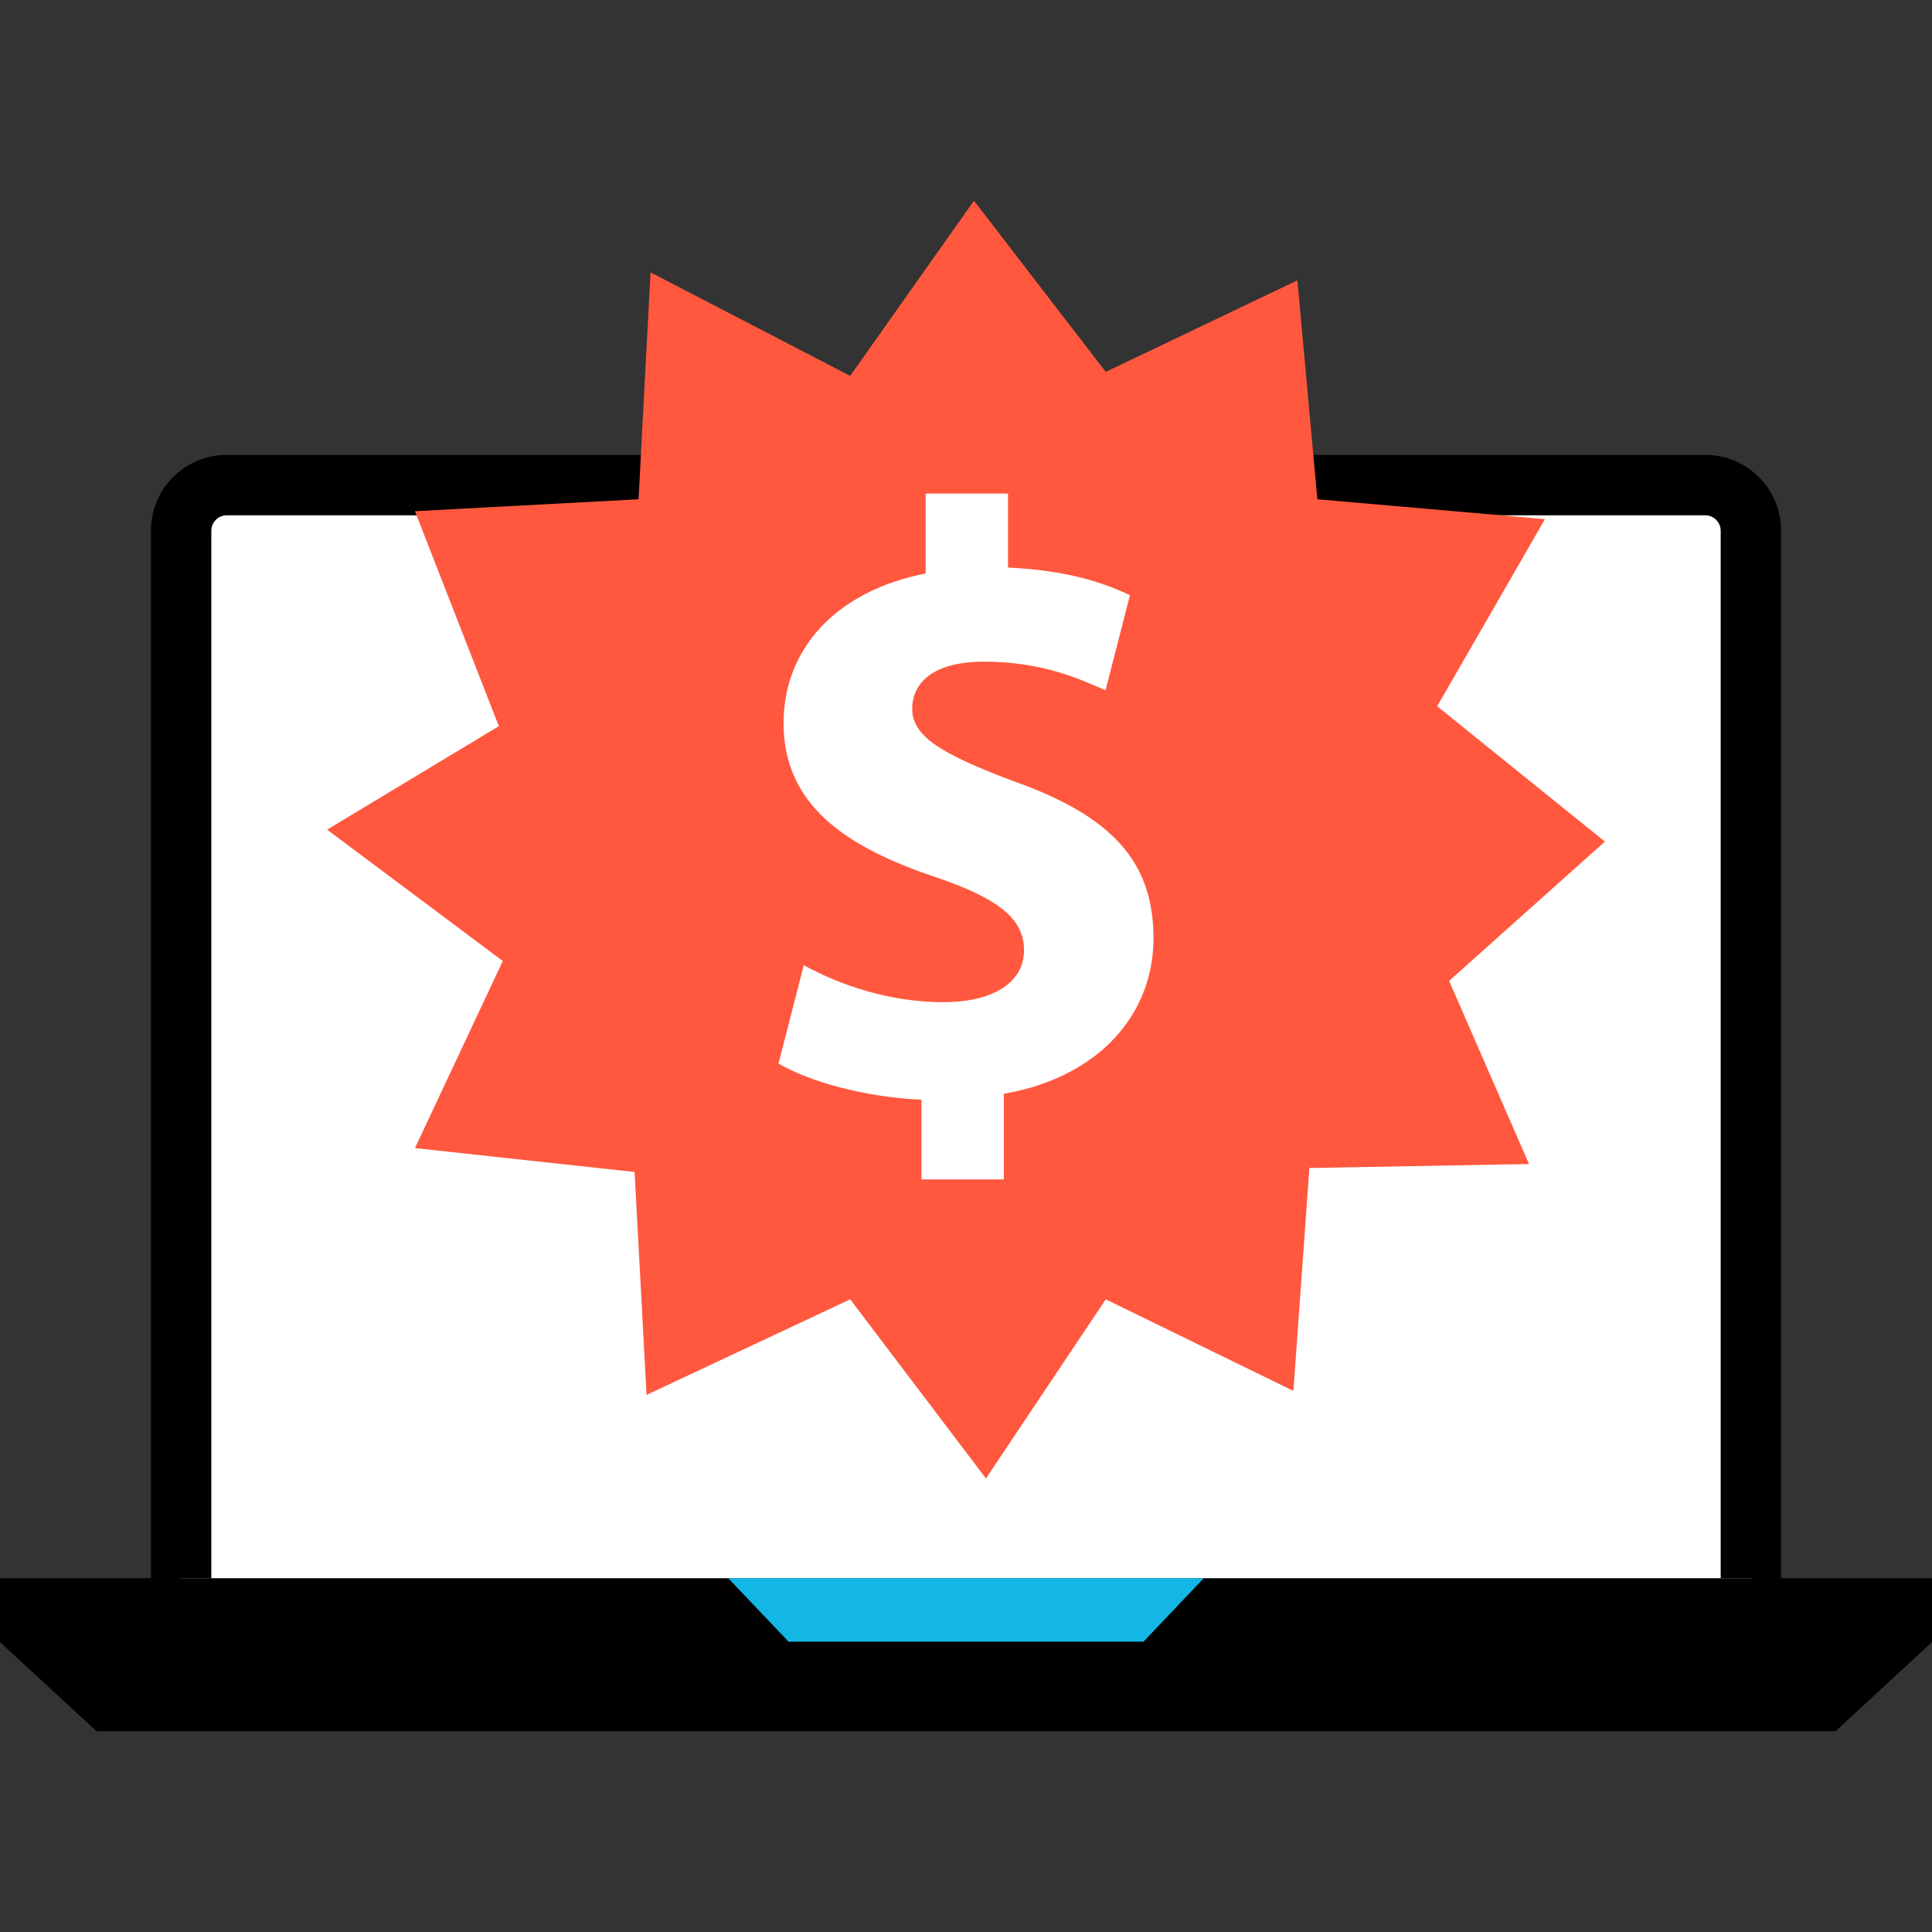
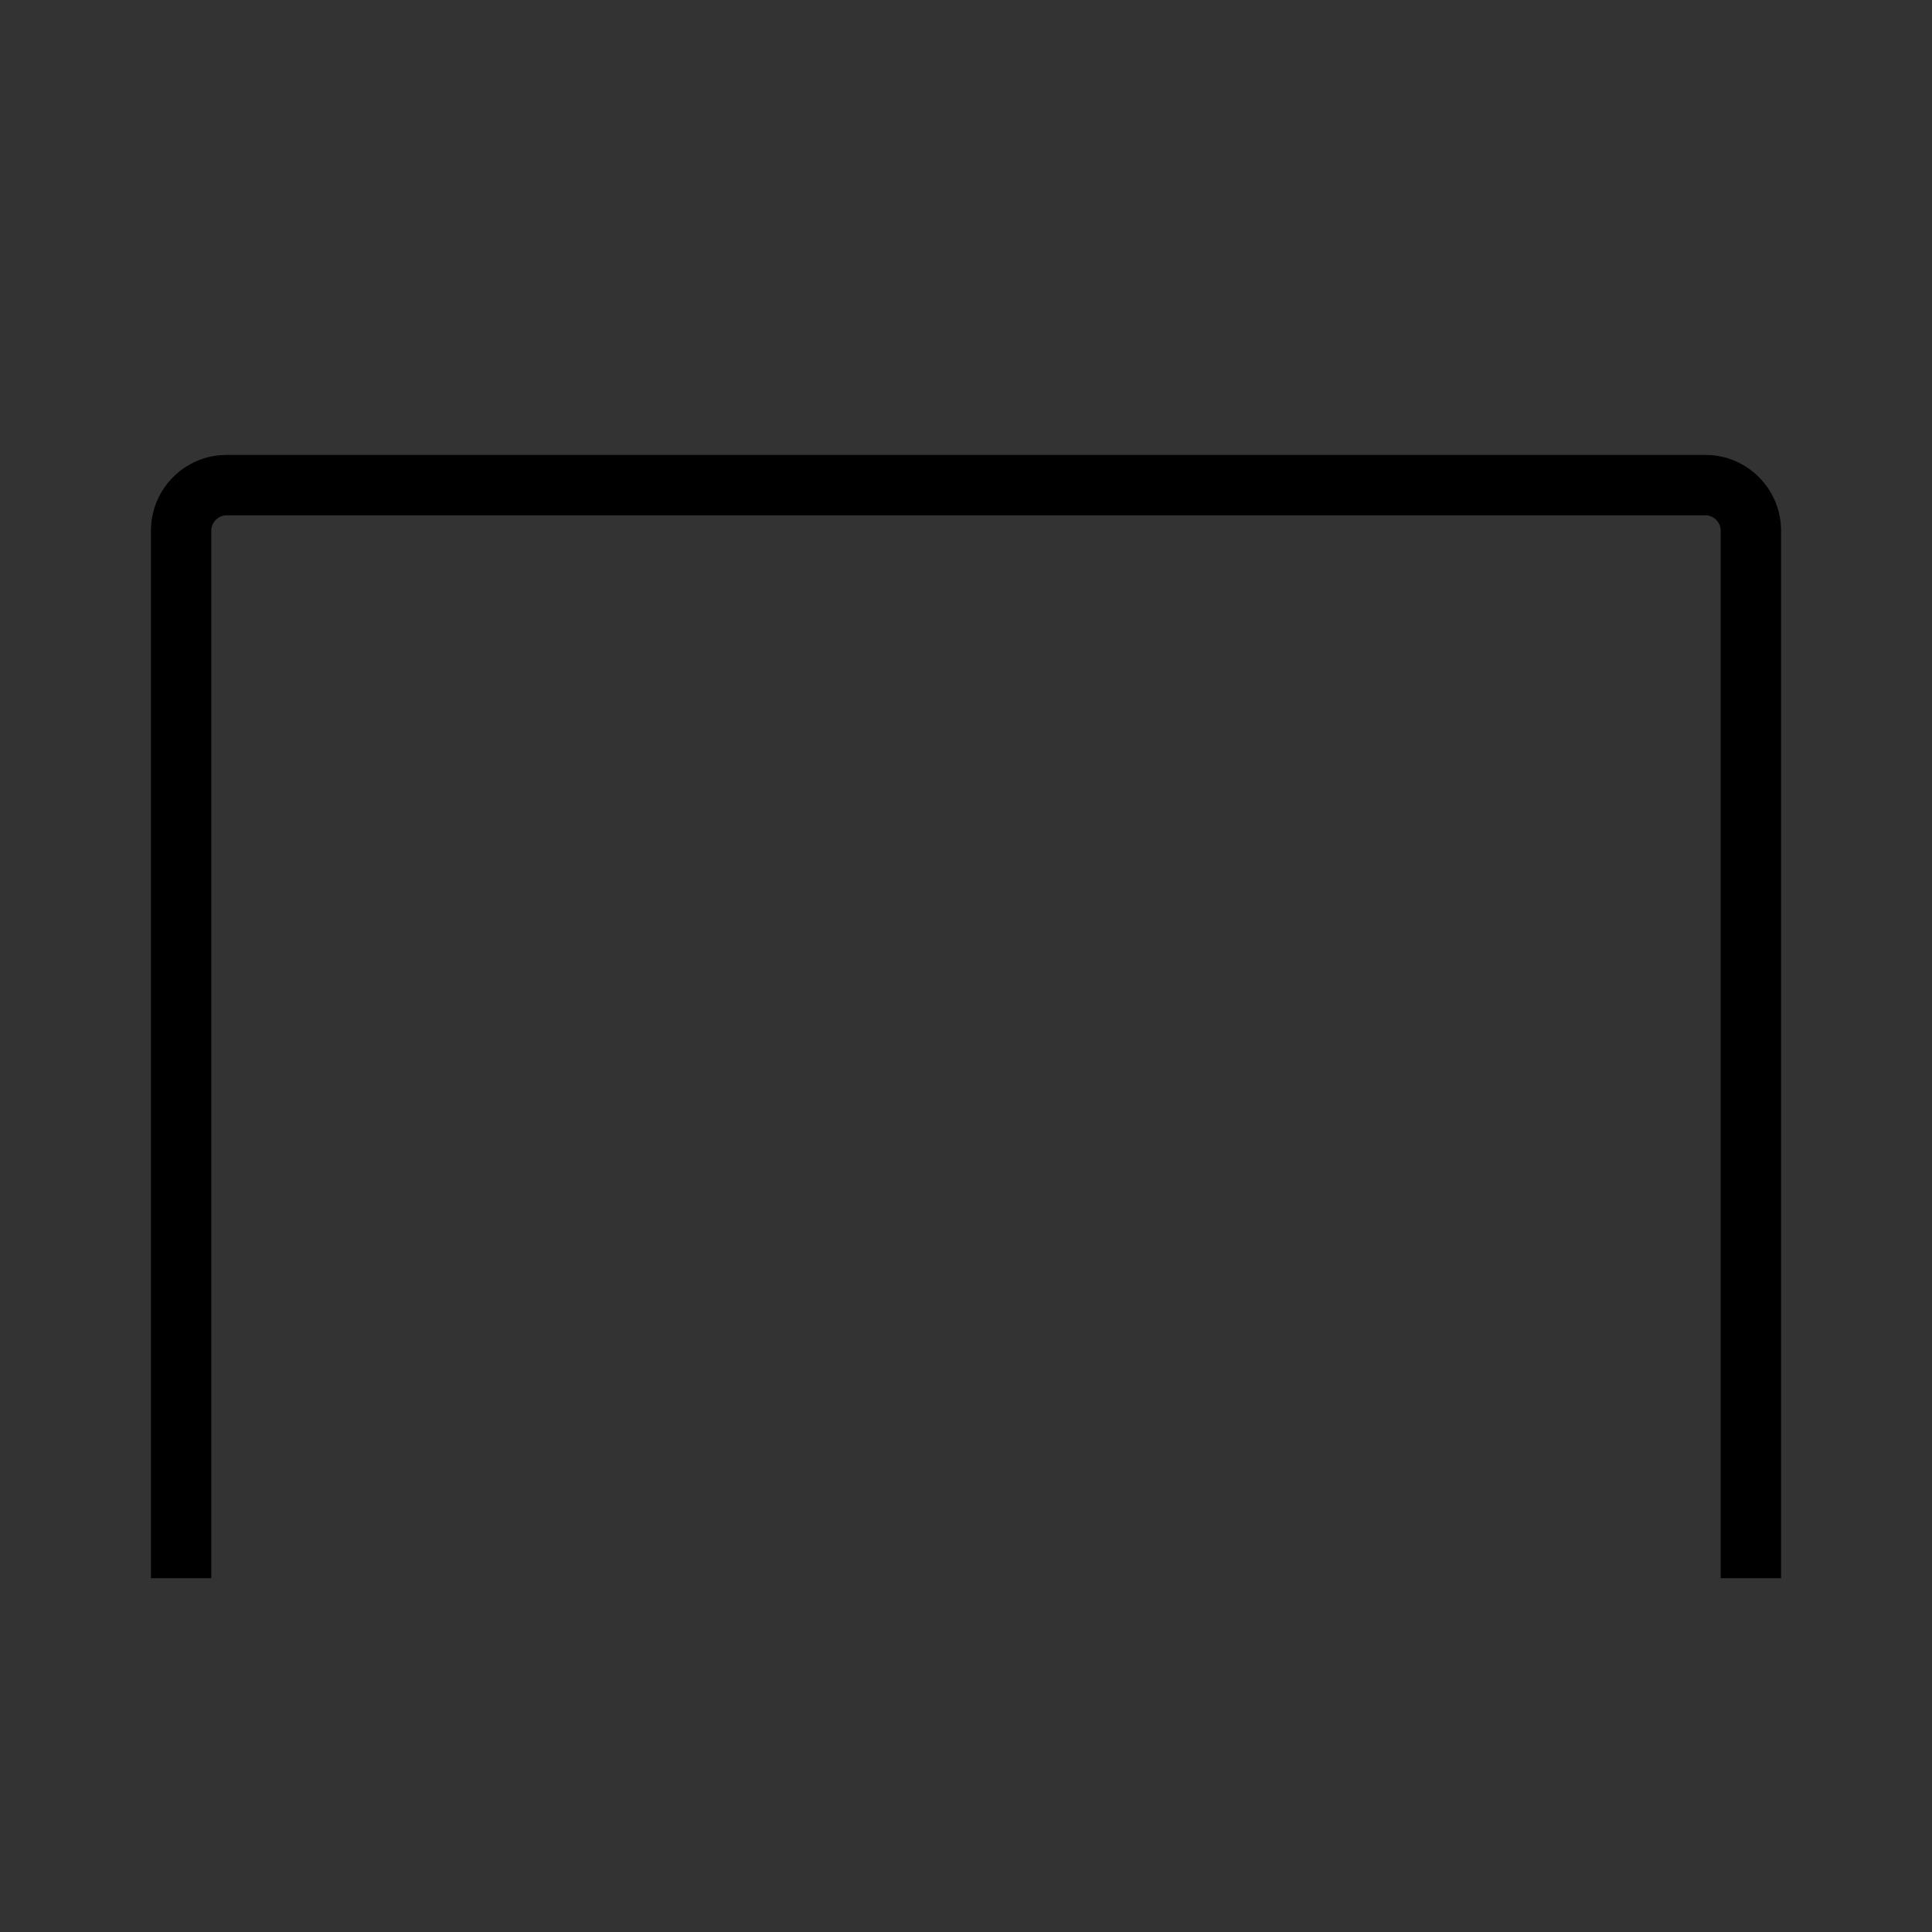
<svg xmlns="http://www.w3.org/2000/svg" height="800px" width="800px" version="1.1" id="Layer_1" viewBox="0 0 512 512" xml:space="preserve">
  <rect x="0" y="0" width="512" height="512" fill="#333333" stroke="none" />
-   <polygon points="512,418.236 0,418.236 0,435.172 25.6,458.804 486.4,458.804 512,435.172 " />
-   <path style="fill:#FFFFFF;" d="M48,418.236v-277.6c0-6.64,5.4-12.072,12-12.072h392c6.6,0,12,5.432,12,12.072v277.6" />
  <path d="M472,418.236h-16V140.644c0-2.2-1.832-4.08-4-4.08H60c-2.168,0-4,1.872-4,4.08v277.592H40V140.644  c0-11.08,8.968-20.08,20-20.08h392c11.032,0,20,9,20,20.08V418.236z" />
-   <polygon style="fill:#13B7E6;" points="303.024,435.068 208.984,435.068 192.984,418.236 319.024,418.236 " />
-   <path style="fill:#FF583E;" d="M425.312,223.028l-44.448-35.864l28.568-49.584l-60.32-5.272l-5.288-58.016l-50.792,24.264  l-34.92-45.36l-32.808,46.416L172.4,72.18l-3.176,60.128l-59.256,3.168l22.224,56.968l-45.504,27.424l46.56,34.808l-23.28,49.584  l58.2,6.328l3.176,59.072l53.968-25.32l35.976,47.472l31.744-47.472l49.736,24.264L347,309.532l58.2-1.056l-21.168-48.528  L425.312,223.028z" />
-   <path style="fill:#FFFFFF;" d="M244.192,312.588v-21.152c-14.928-0.672-29.408-4.68-37.88-9.576l6.696-26.064  c9.36,5.112,22.496,9.792,36.984,9.792c12.696,0,21.384-4.896,21.384-13.808c0-8.472-7.128-13.824-23.616-19.392  c-23.832-8.016-40.104-19.152-40.104-40.76c0-19.608,13.824-34.976,37.656-39.656v-21.168h21.824v19.608  c14.928,0.672,24.96,3.776,32.304,7.344l-6.456,25.176c-5.784-2.448-16.032-7.584-32.088-7.584c-14.472,0-19.152,6.24-19.152,12.48  c0,7.344,7.8,12.024,26.736,19.152c26.504,9.36,37.208,21.608,37.208,41.664c0,19.824-14.04,36.752-39.656,41.216v22.712h-21.84  V312.588z" />
</svg>